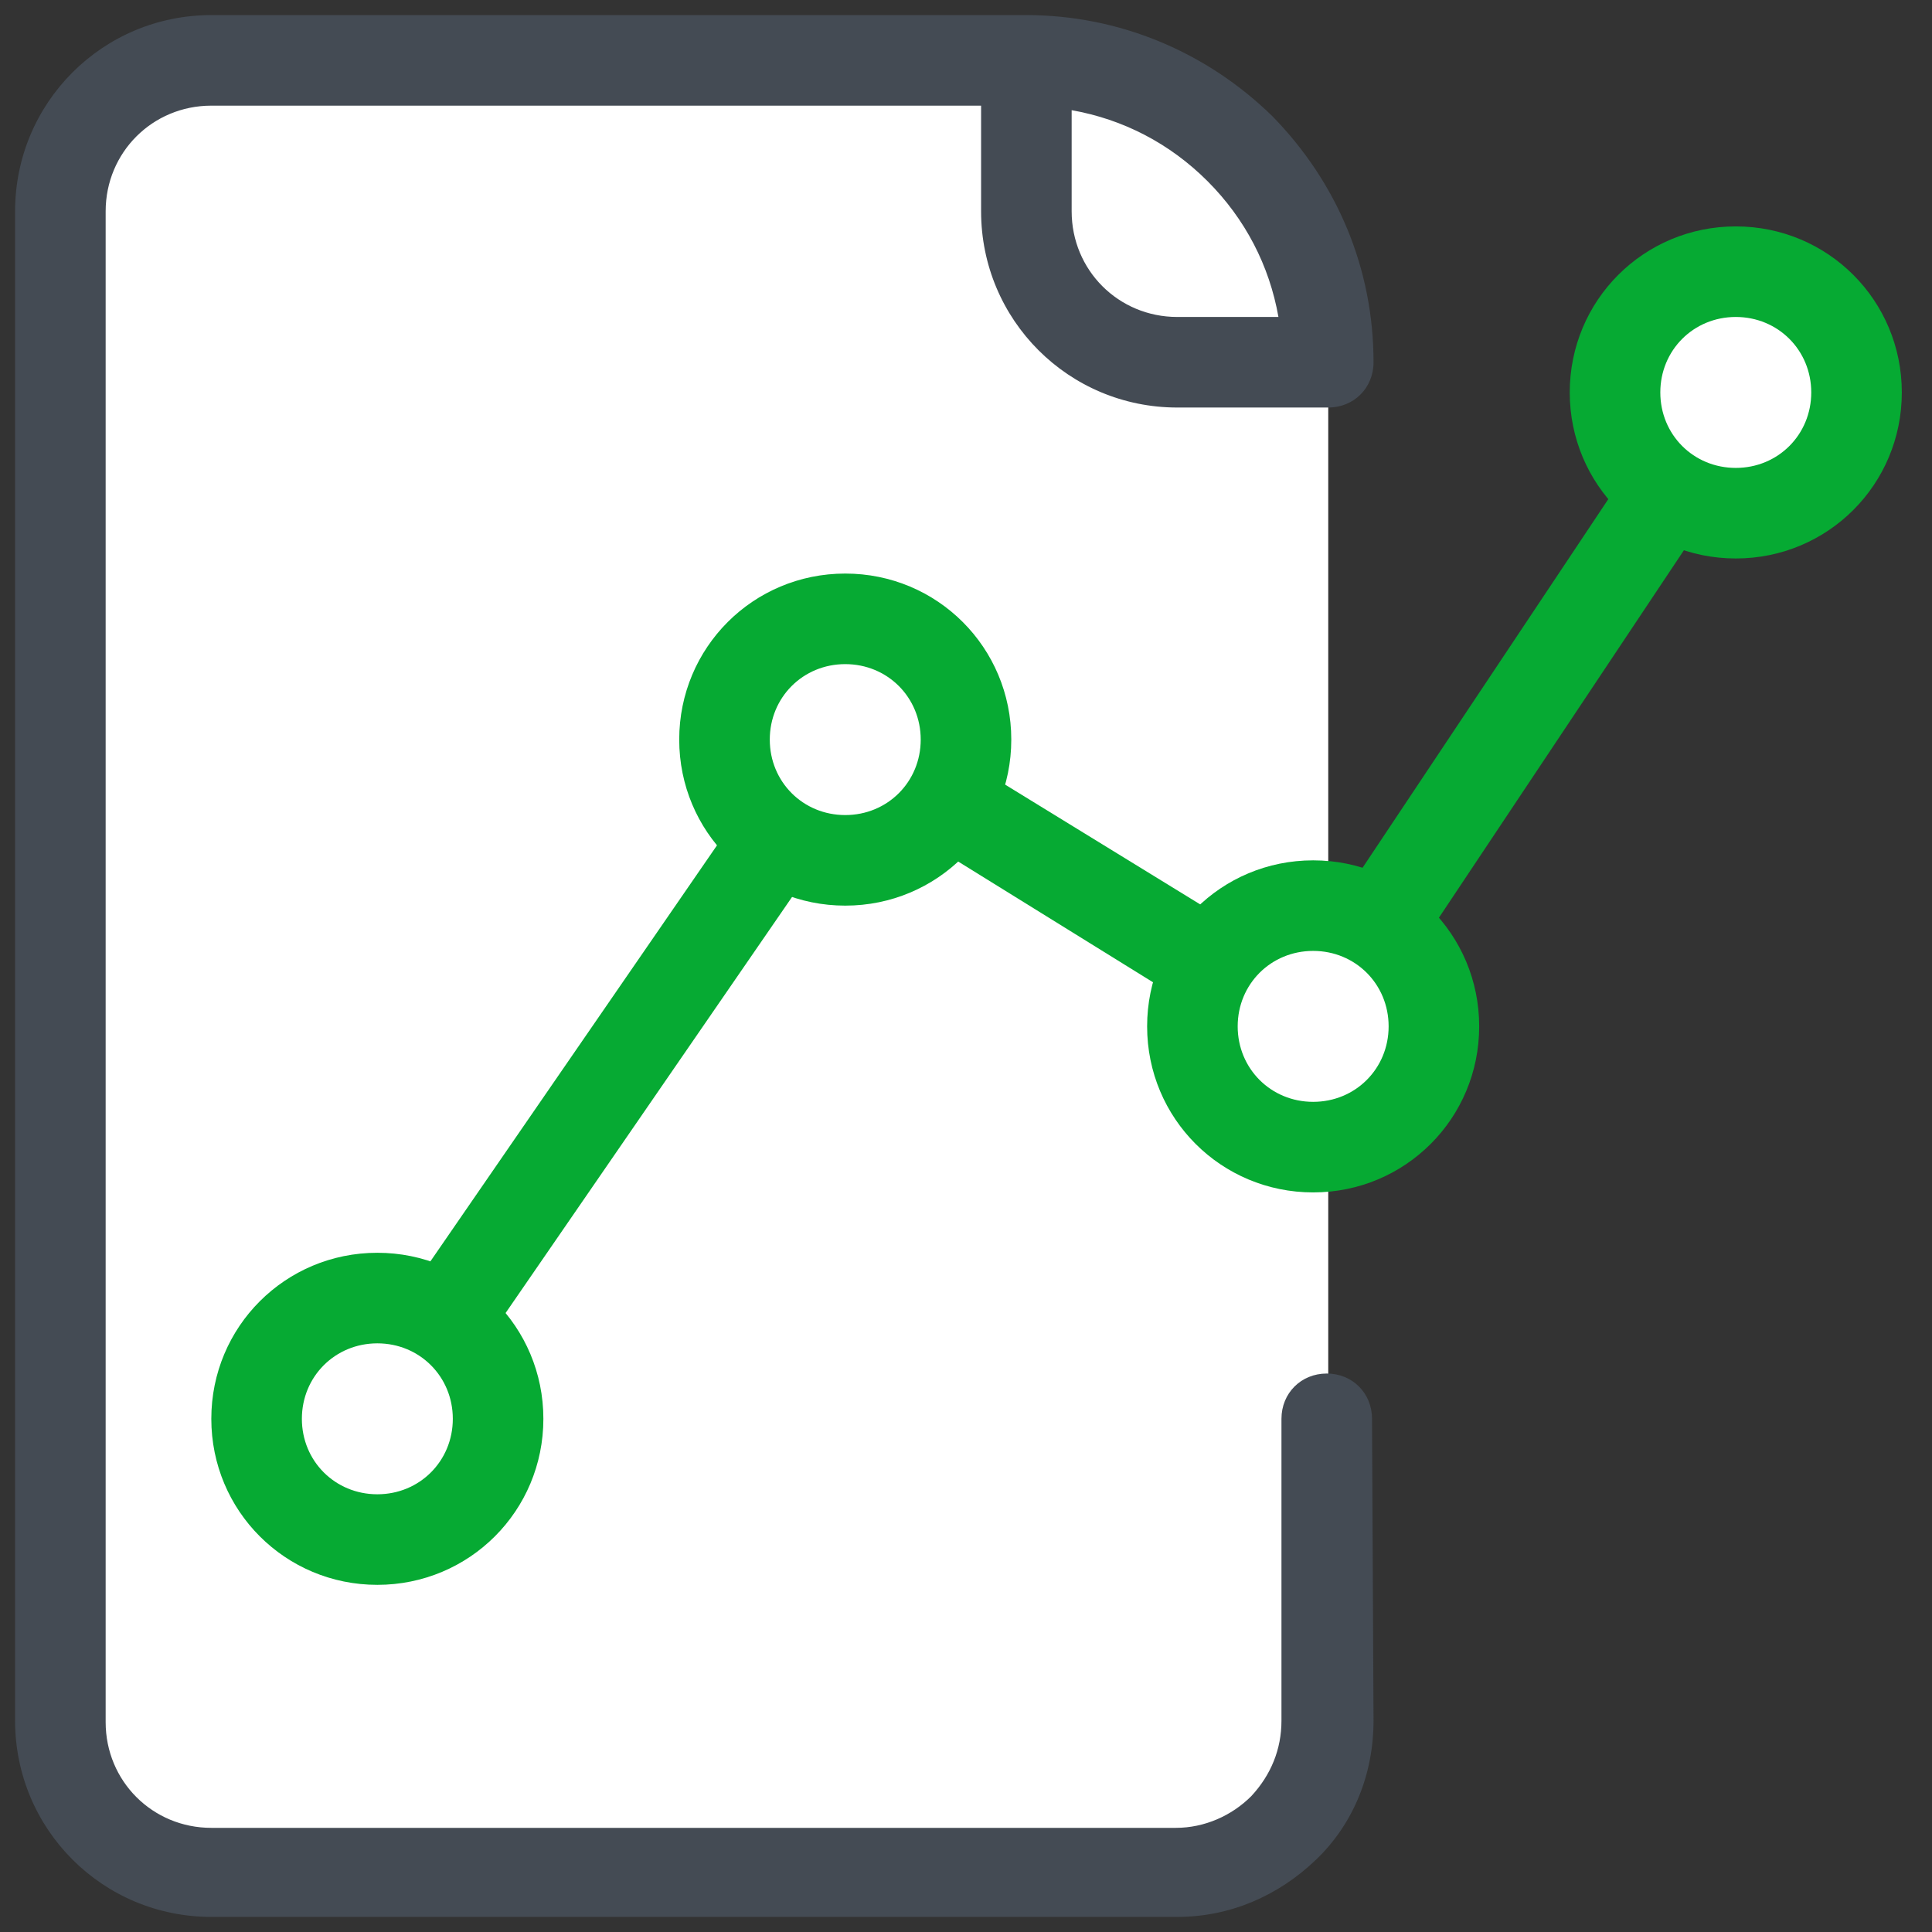
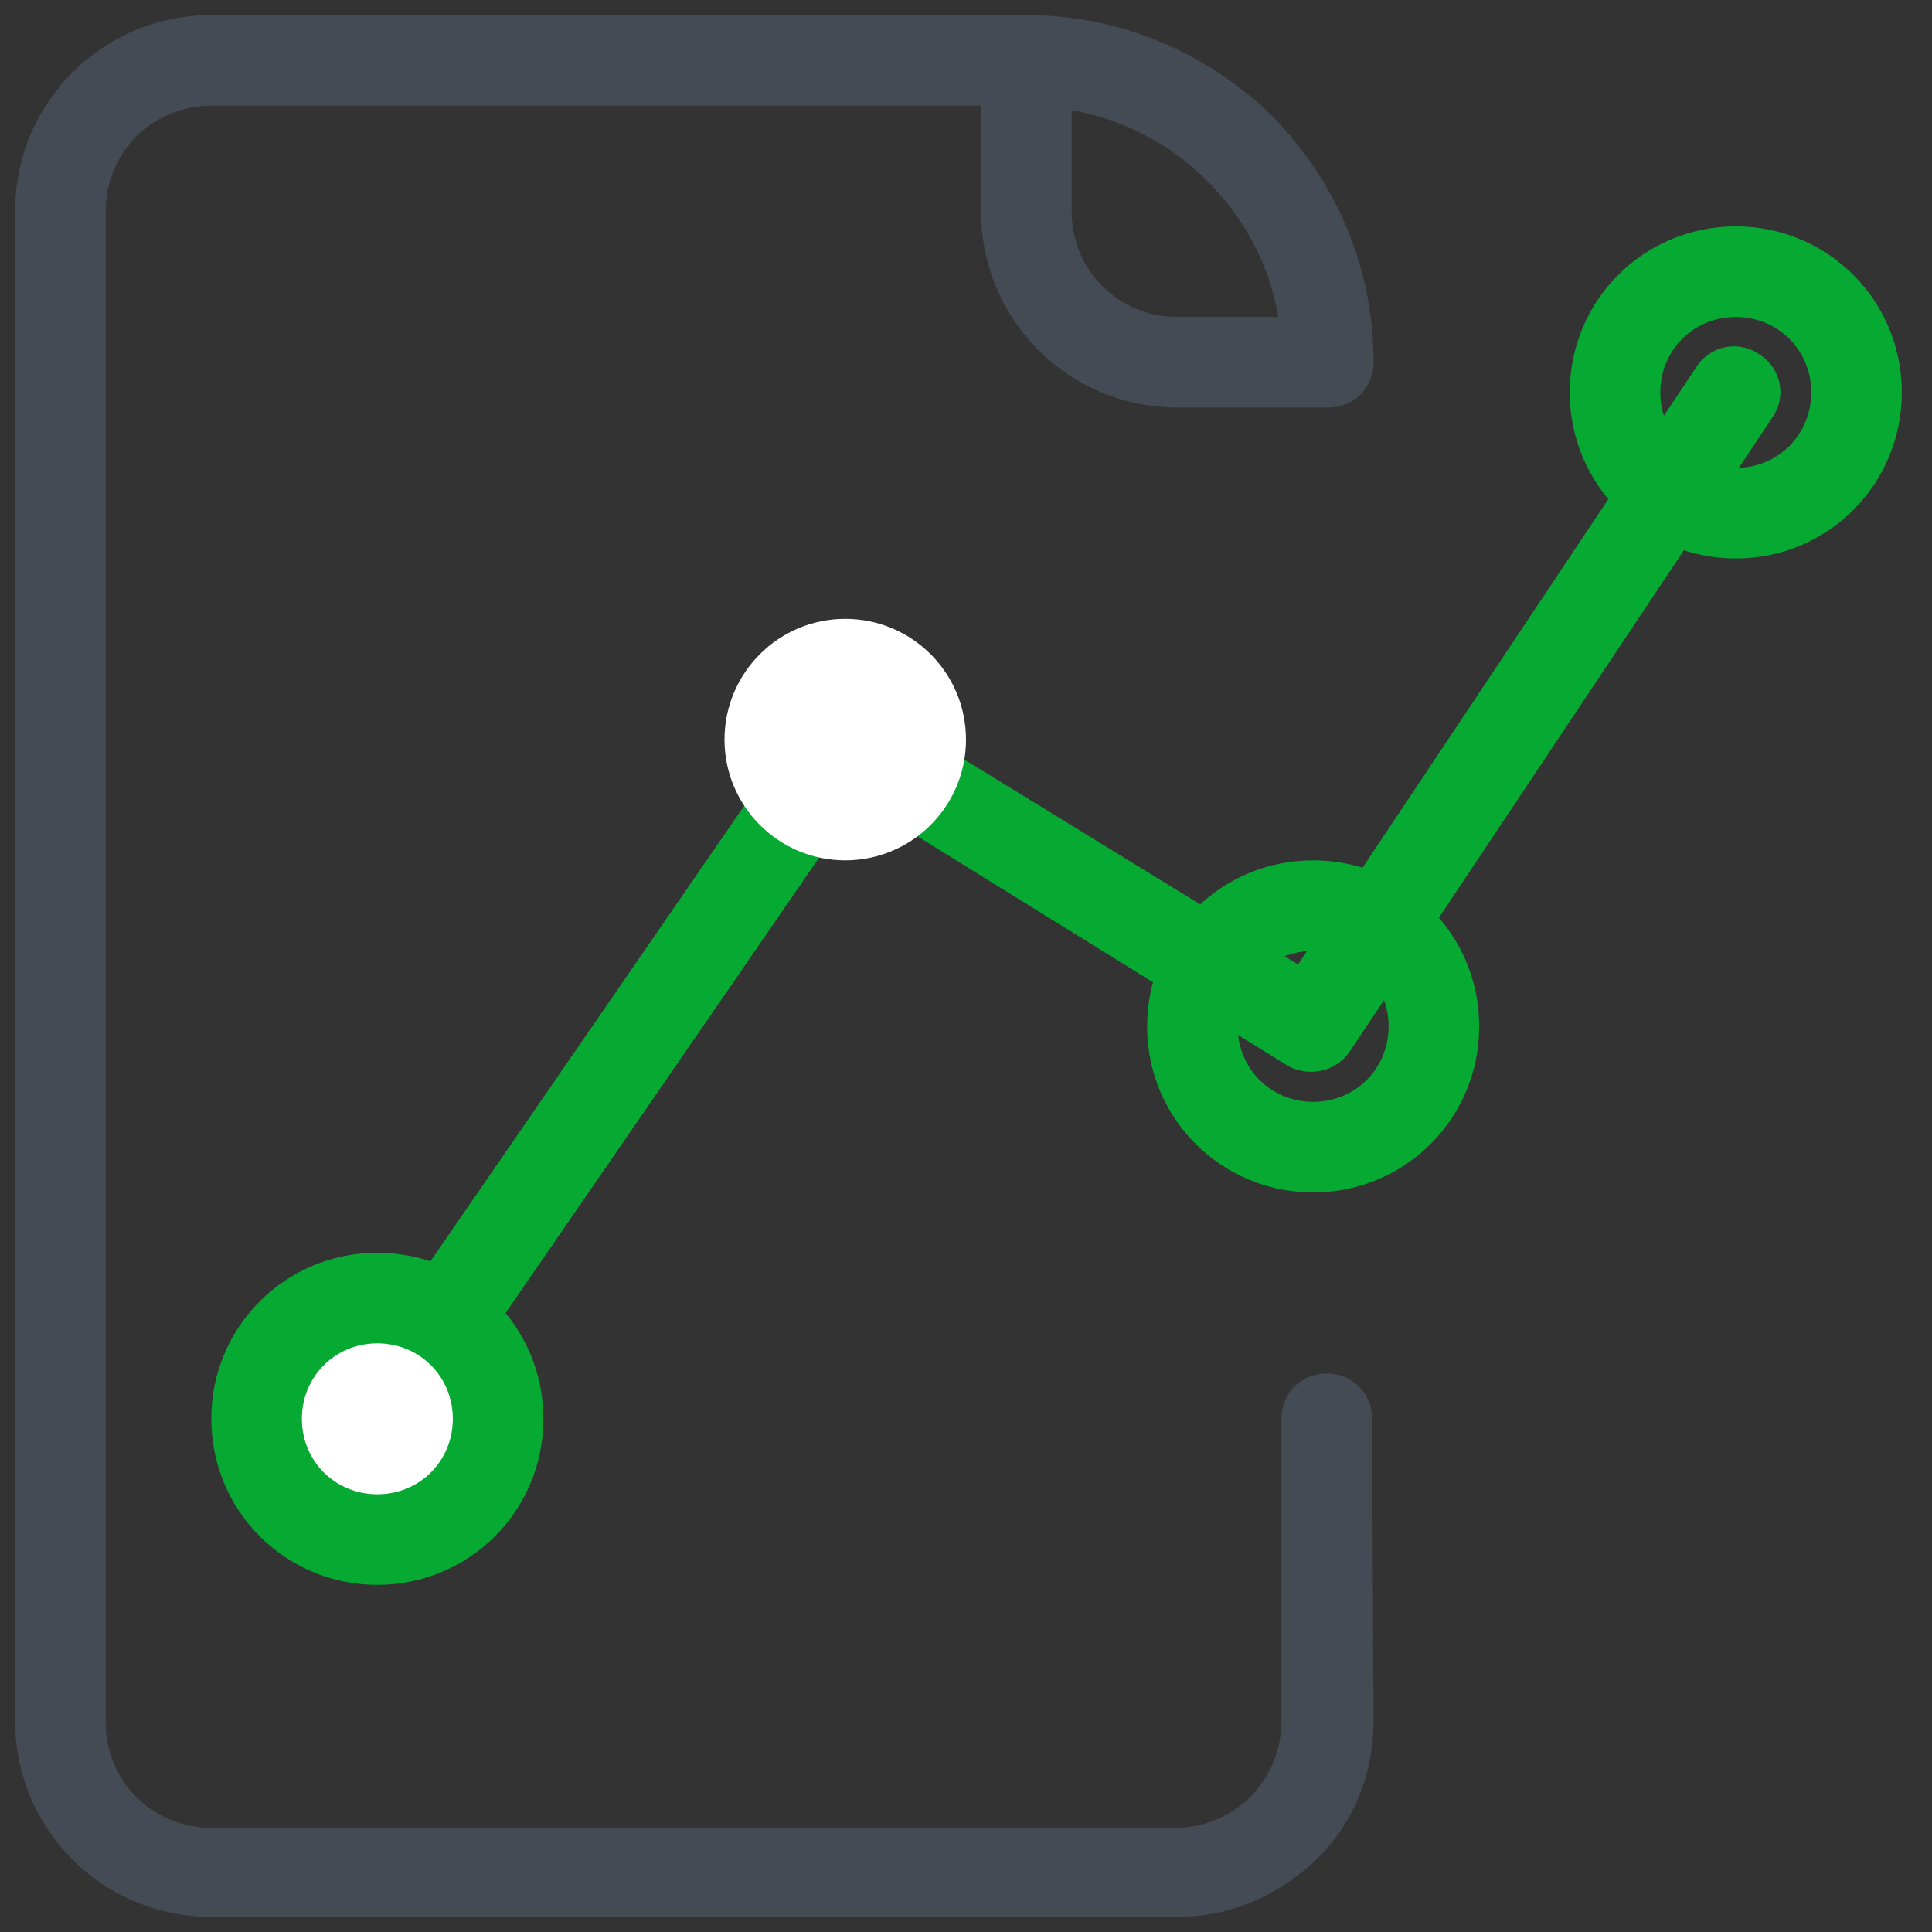
<svg xmlns="http://www.w3.org/2000/svg" version="1.1" id="Layer_1" x="0px" y="0px" viewBox="0 0 512 512" style="enable-background:new 0 0 512 512;" xml:space="preserve">
  <rect x="0" y="0" width="512" height="512" fill="#333333" stroke="none" />
  <style type="text/css">
	.st0{fill:#FFFFFF;}
	.st1{fill:#444B54;}
	.st2{fill:#06AA33;}
</style>
-   <path class="st0" d="M312,496H56c-22,0-40-18-40-40V56c0-22,18-40,40-40h216c44,0,80,36,80,76v360C352,478,334,496,312,496z" />
  <path class="st1" d="M363.6,376c0-6.8-5.2-12-12-12l0,0c-6.8,0-12,5.2-12,12v80c0,7.6-2.8,14.4-8,20c-5.2,5.2-12.4,8.4-20,8.4H56  c-15.6,0-28-12.4-28-28V56c0-15.6,12.4-28,28-28h204v28c0,28.8,23.2,52,52,52h40c6.8,0,12-5.2,12-12c0-24.8-9.6-47.6-26.8-65.2  C319.6,13.6,296.4,4,272,4H56C27.2,4,4,27.2,4,56v400c0,28.8,23.2,52,52,52h256c14,0,26.8-5.6,36.8-15.2S364,470,364,456L363.6,376z   M338.8,84H312c-15.6,0-28-12.4-28-28V29.2c13.6,2.4,26,8.8,36,18.8S336.4,70.4,338.8,84z" />
  <path class="st2" d="M100,388c-2.4,0-4.8-0.8-6.8-2c-5.6-3.6-6.8-11.2-3.2-16.8l124-180c3.6-5.2,10.8-6.8,16-3.6l114,70L449.6,97.2  c3.6-5.6,11.2-7.2,16.8-3.2c5.6,3.6,7.2,11.2,3.2,16.8l-112,168c-3.6,5.2-10.8,6.8-16.4,3.6L227.6,212L110,382.8  C107.6,386,104,388,100,388z" />
  <path class="st0" d="M68,376c0-17.6,14.4-32,32-32s32,14.4,32,32s-14.4,32-32,32S68,393.6,68,376" />
  <path class="st2" d="M100,420c-24.4,0-44-19.6-44-44s19.6-44,44-44s44,19.6,44,44S124.4,420,100,420z M100,356c-11.2,0-20,8.8-20,20  s8.8,20,20,20s20-8.8,20-20S111.2,356,100,356z" />
  <circle class="st0" cx="224" cy="196" r="32" />
-   <path class="st2" d="M224,240c-24.4,0-44-19.6-44-44s19.6-44,44-44s44,19.6,44,44S248.4,240,224,240z M224,176c-11.2,0-20,8.8-20,20  s8.8,20,20,20s20-8.8,20-20S235.2,176,224,176z" />
-   <circle class="st0" cx="348" cy="272" r="32" />
  <path class="st2" d="M348,316c-24.4,0-44-19.6-44-44s19.6-44,44-44s44,19.6,44,44S372.4,316,348,316z M348,252c-11.2,0-20,8.8-20,20  s8.8,20,20,20s20-8.8,20-20S359.2,252,348,252z" />
-   <circle class="st0" cx="460" cy="104" r="32" />
  <path class="st2" d="M460,148c-24.4,0-44-19.6-44-44s19.6-44,44-44s44,19.6,44,44S484.4,148,460,148z M460,84c-11.2,0-20,8.8-20,20  s8.8,20,20,20s20-8.8,20-20S471.2,84,460,84z" />
</svg>